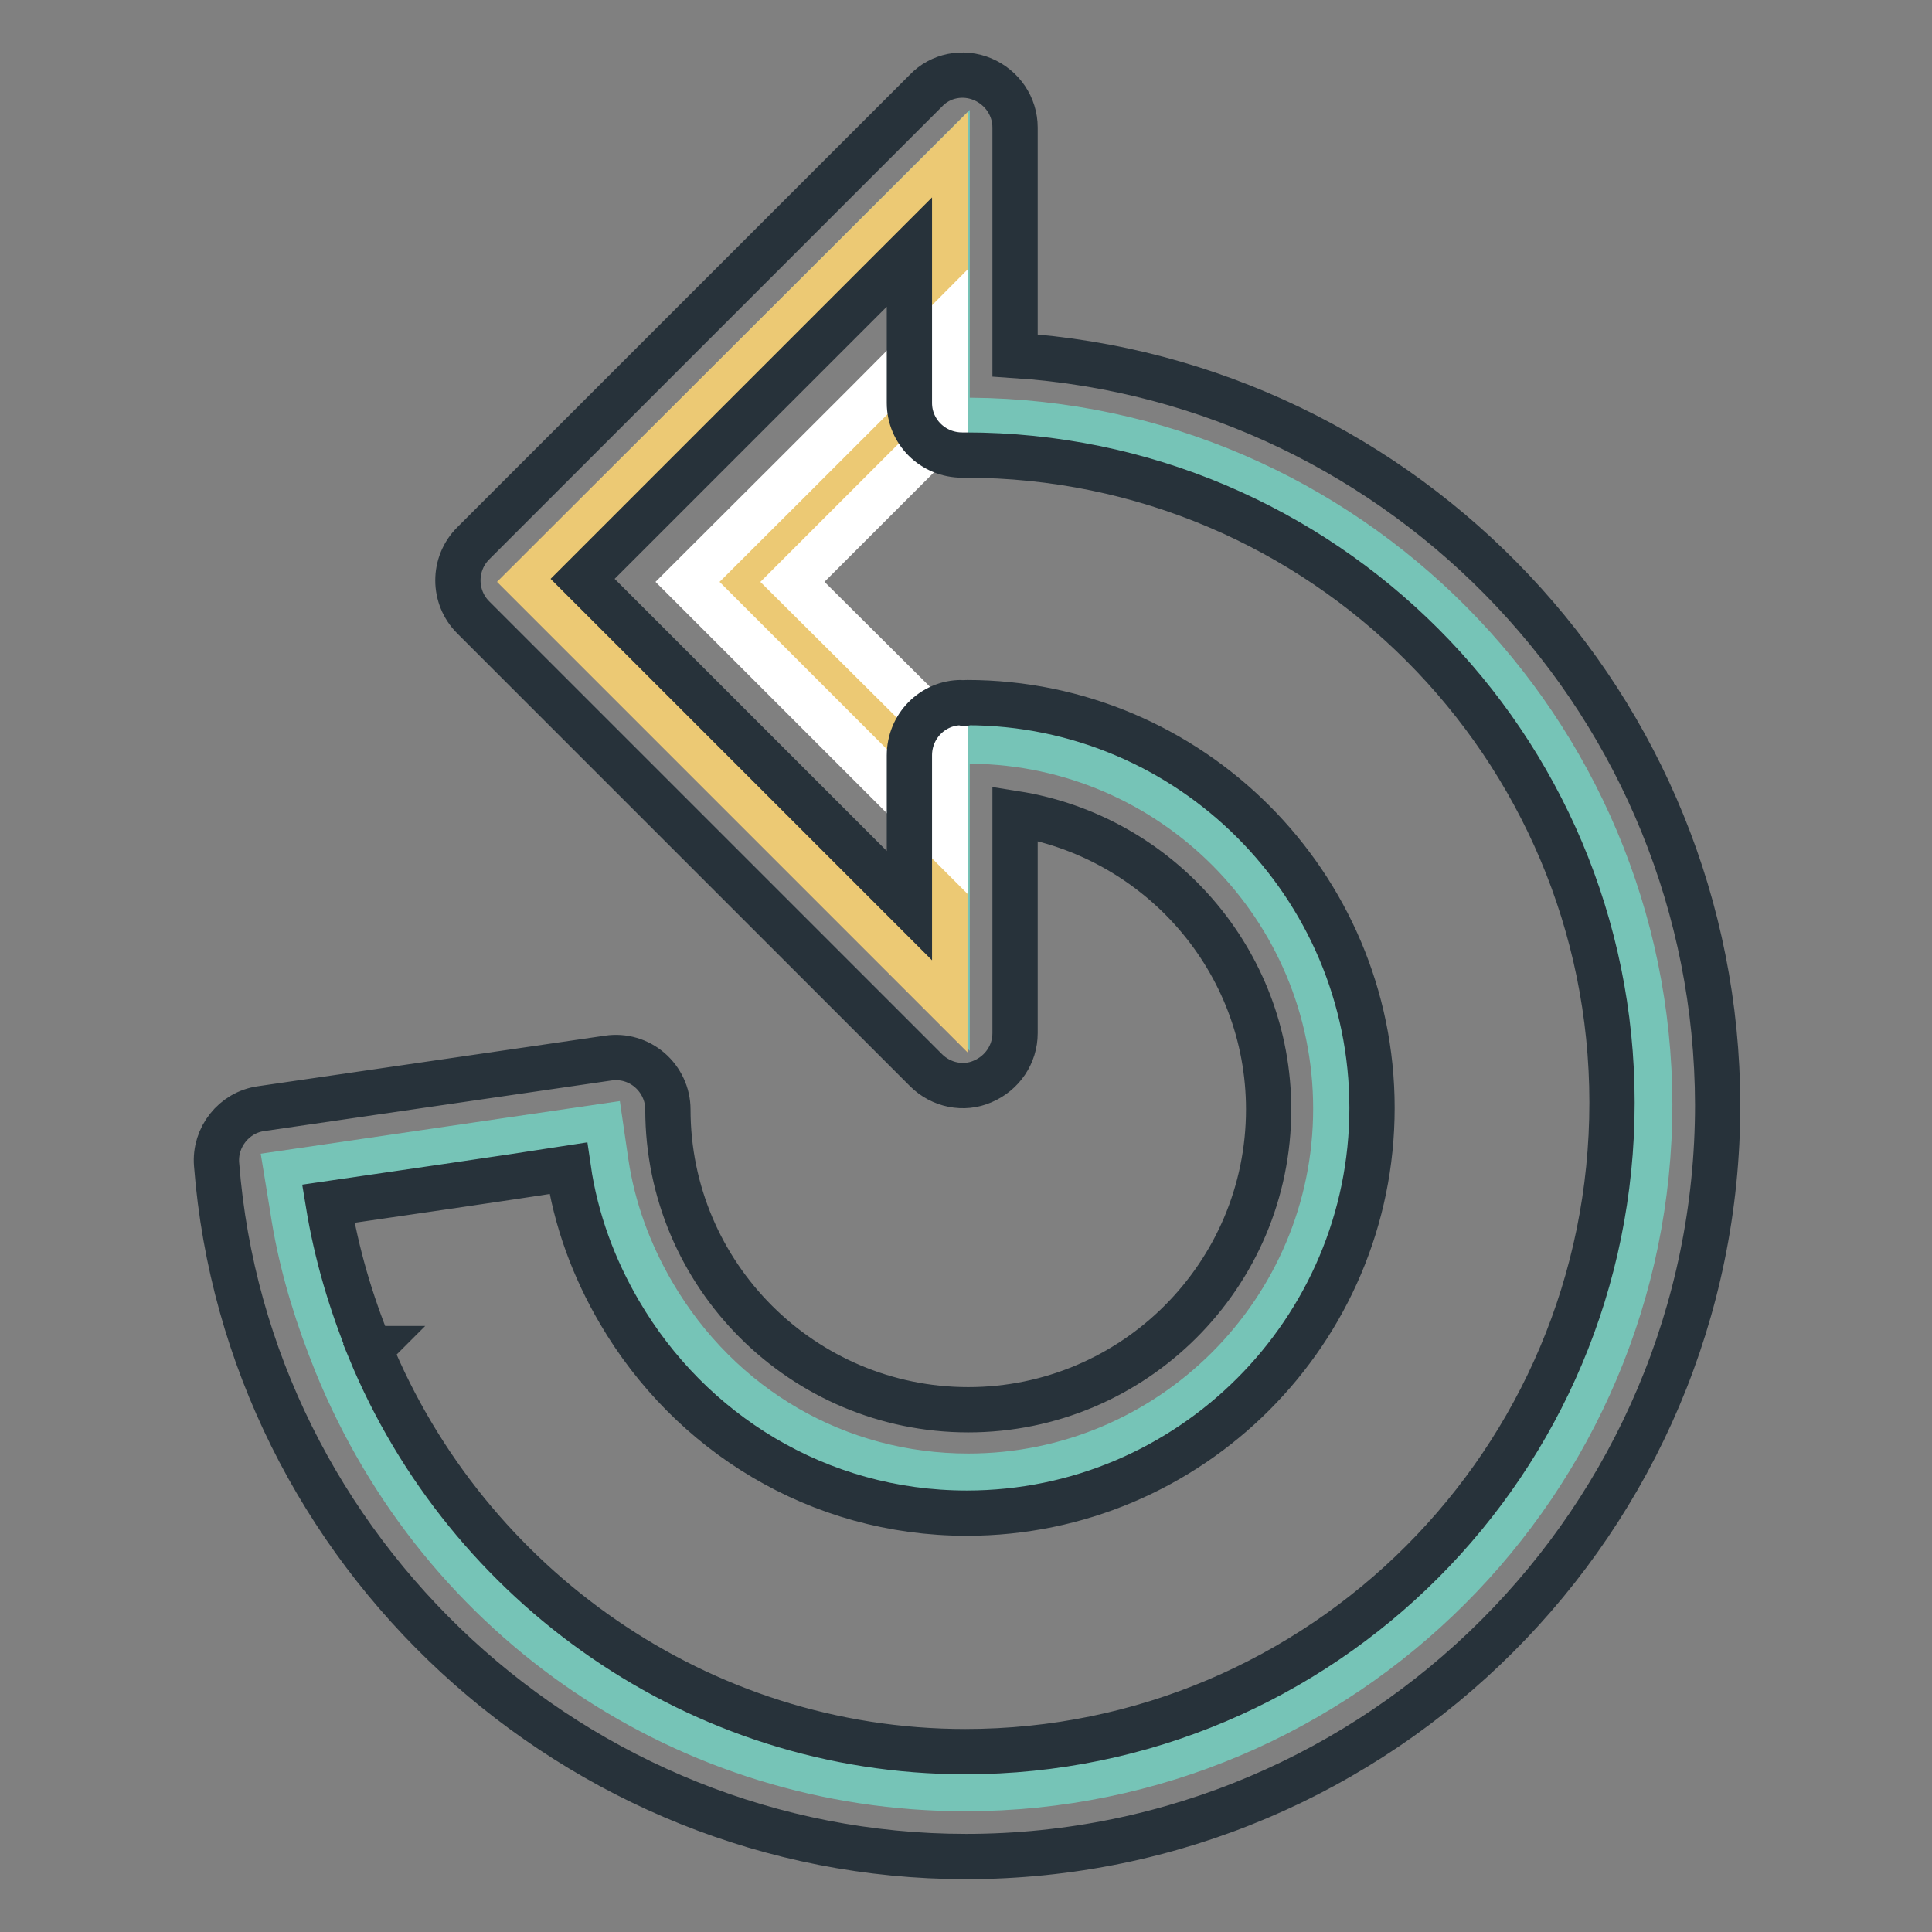
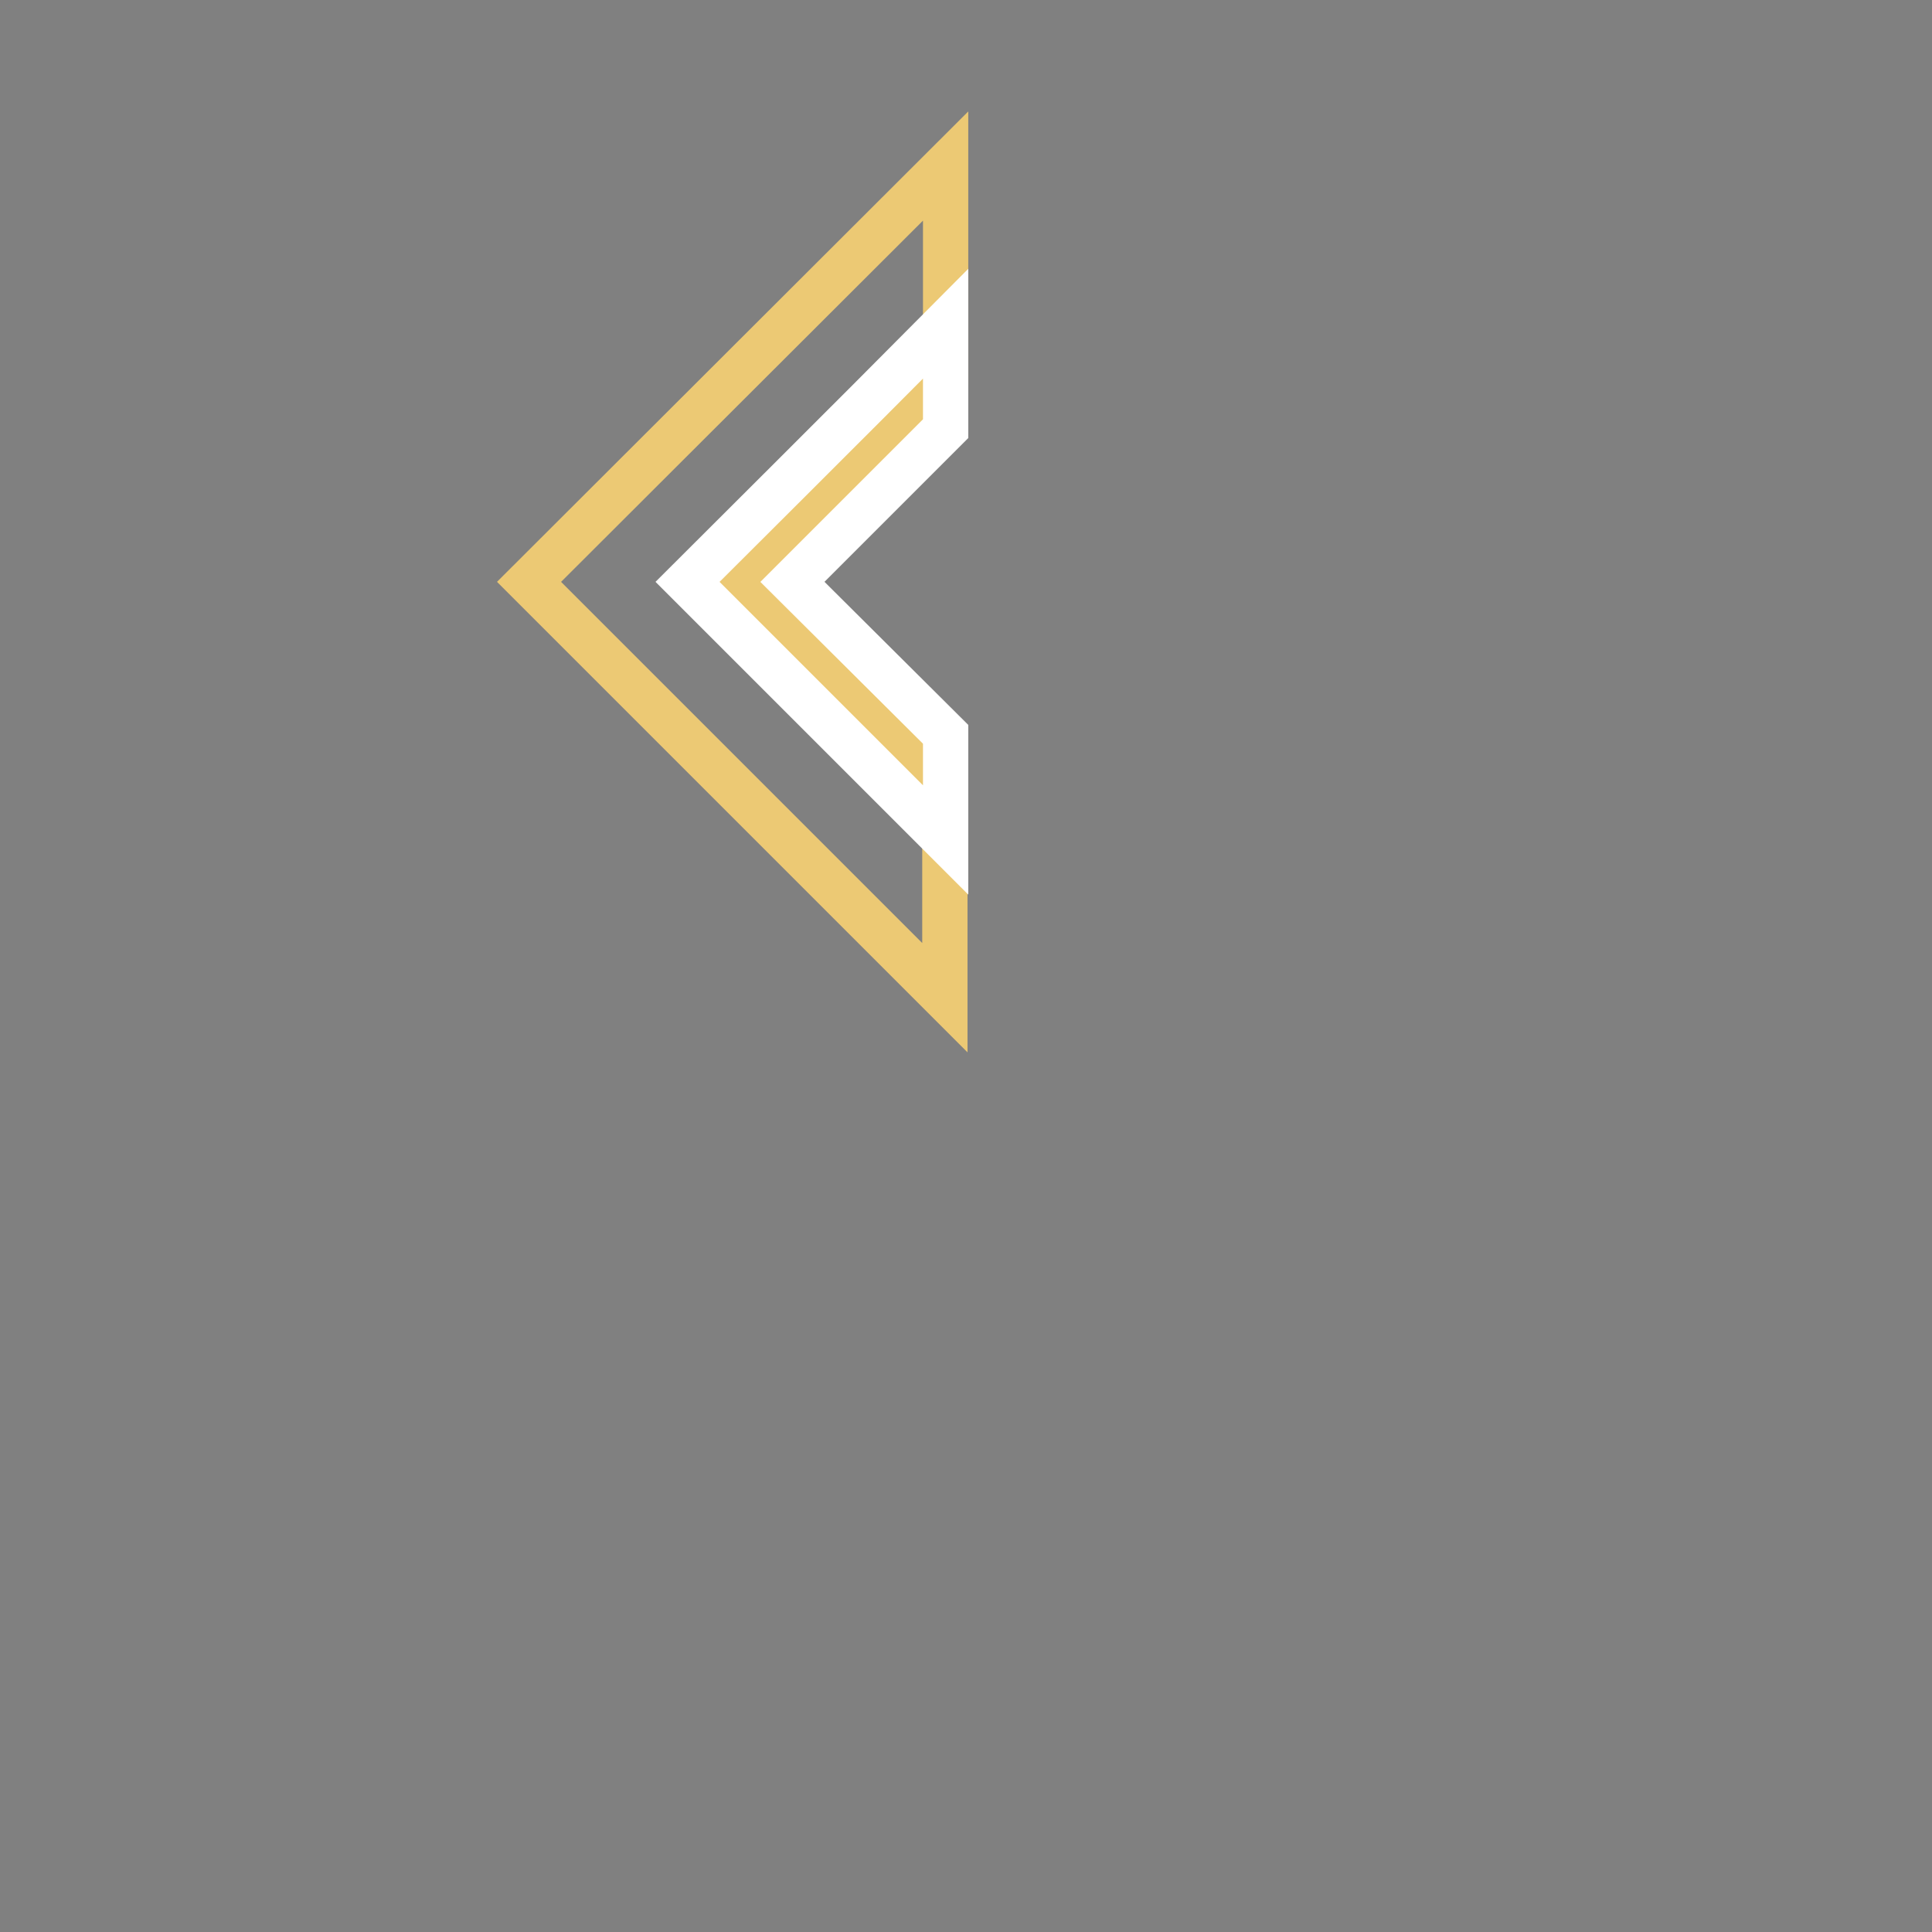
<svg xmlns="http://www.w3.org/2000/svg" version="1.1" x="0px" y="0px" viewBox="0 0 256 256" enable-background="new 0 0 256 256" xml:space="preserve">
  <rect x="0" y="0" width="256" height="256" fill="#808080" stroke="none" />
  <g>
-     <path stroke-width="6" fill-opacity="0" stroke="#76c4b7" d="M128.6,55.7l-0.1,0l-1.3,0c-1-0.2-1.7-1-1.7-2V21.8L70.4,76.9l55.1,55.1v-31.8c0-1,0.7-1.8,1.7-2l1.6,0 c26.6,0.3,48.2,22,48.2,48.7c0,26.9-21.9,48.7-48.7,48.7c-17.3,0-32.9-9-41.8-24.2c-3.2-5.5-5.3-11.3-6.2-17.3l-0.7-4.8l-41.6,6.1 l0.8,4.9c0.9,6,2.6,12.1,4.9,18.1l0,0l0.9,2.3C58.6,215,91.3,237,127.9,237c50,0,90.7-40.7,90.7-90.7 C218.5,96.7,178.3,56.1,128.6,55.7L128.6,55.7z" />
    <path stroke-width="6" fill-opacity="0" stroke="#ecc974" d="M125.3,22L70.1,77.1l55.1,55.1v-27.9L98,77.1l27.3-27.4V22z" />
    <path stroke-width="6" fill-opacity="0" stroke="#ffffff" d="M125.3,97.3L105,77.1l20.3-20.3V42.9c-13.1,13.2-29,29-34.2,34.2c5.2,5.2,21,21,34.2,34.2V97.3z" />
-     <path stroke-width="6" fill-opacity="0" stroke="#27323a" d="M134.5,47.1l0-30.2c0-2.8-1.7-5.3-4.3-6.4c-2.6-1.1-5.6-0.5-7.5,1.5l-60,60c-2.7,2.7-2.7,7.1,0,9.8l60,60 c2,2,5,2.6,7.5,1.5c2.6-1.1,4.3-3.6,4.3-6.4v-29.1c19,3,33.6,19.4,33.6,39.2c0,22-17.9,39.8-39.8,39.8c-21.9,0-39.8-17.8-39.8-39.8 c0-2-0.9-3.9-2.4-5.2c-1.5-1.3-3.5-1.9-5.5-1.6l-46,6.7c-3.6,0.5-6.2,3.8-5.9,7.4c4,51.4,47.7,91.7,99.3,91.7 c54.9,0,99.6-44.7,99.6-99.6C227.5,93.7,186.3,50.5,134.5,47.1L134.5,47.1z M127.9,232.1c-35.3,0-66-22-78.9-53.3l0.1-0.1H49 c-2.5-6.1-4.4-12.5-5.5-19.2c8.2-1.2,23.5-3.4,31.8-4.7c1,6.9,3.4,13.3,6.8,19.1h0l0,0c9.3,15.9,26.3,26.6,46,26.6 c29.6,0,53.7-24.1,53.7-53.7c0-29.6-24.1-53.7-53.7-53.7c-0.1,0-0.2,0.1-0.3,0.1c-0.1,0-0.2-0.1-0.4-0.1c-3.8,0-6.9,3.1-6.9,7v19.9 c-13.7-13.7-36.8-36.8-43.3-43.3c6.5-6.5,29.6-29.6,43.3-43.3v20c0,3.8,3.1,6.9,7,6.9c0.1,0,0.1,0,0.2,0c0.1,0,0.1,0,0.2,0 c47.3,0,85.7,38.5,85.7,85.8C213.6,193.7,175.1,232.1,127.9,232.1L127.9,232.1z" />
  </g>
</svg>